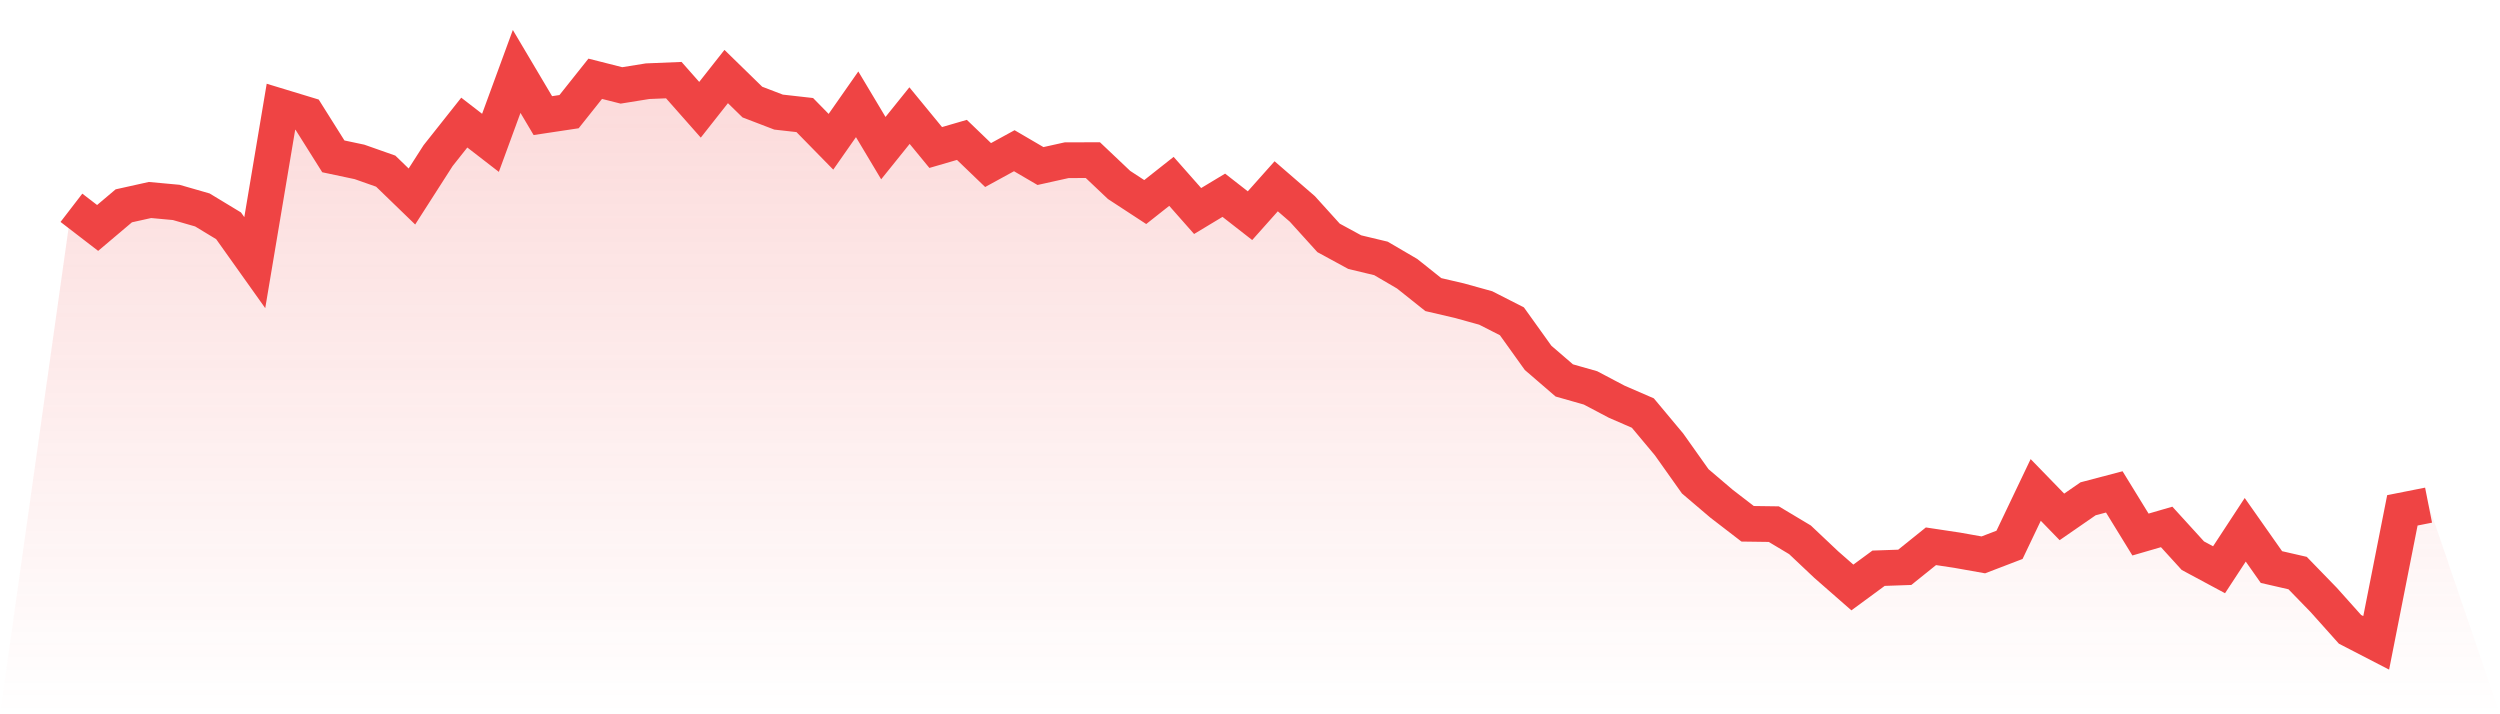
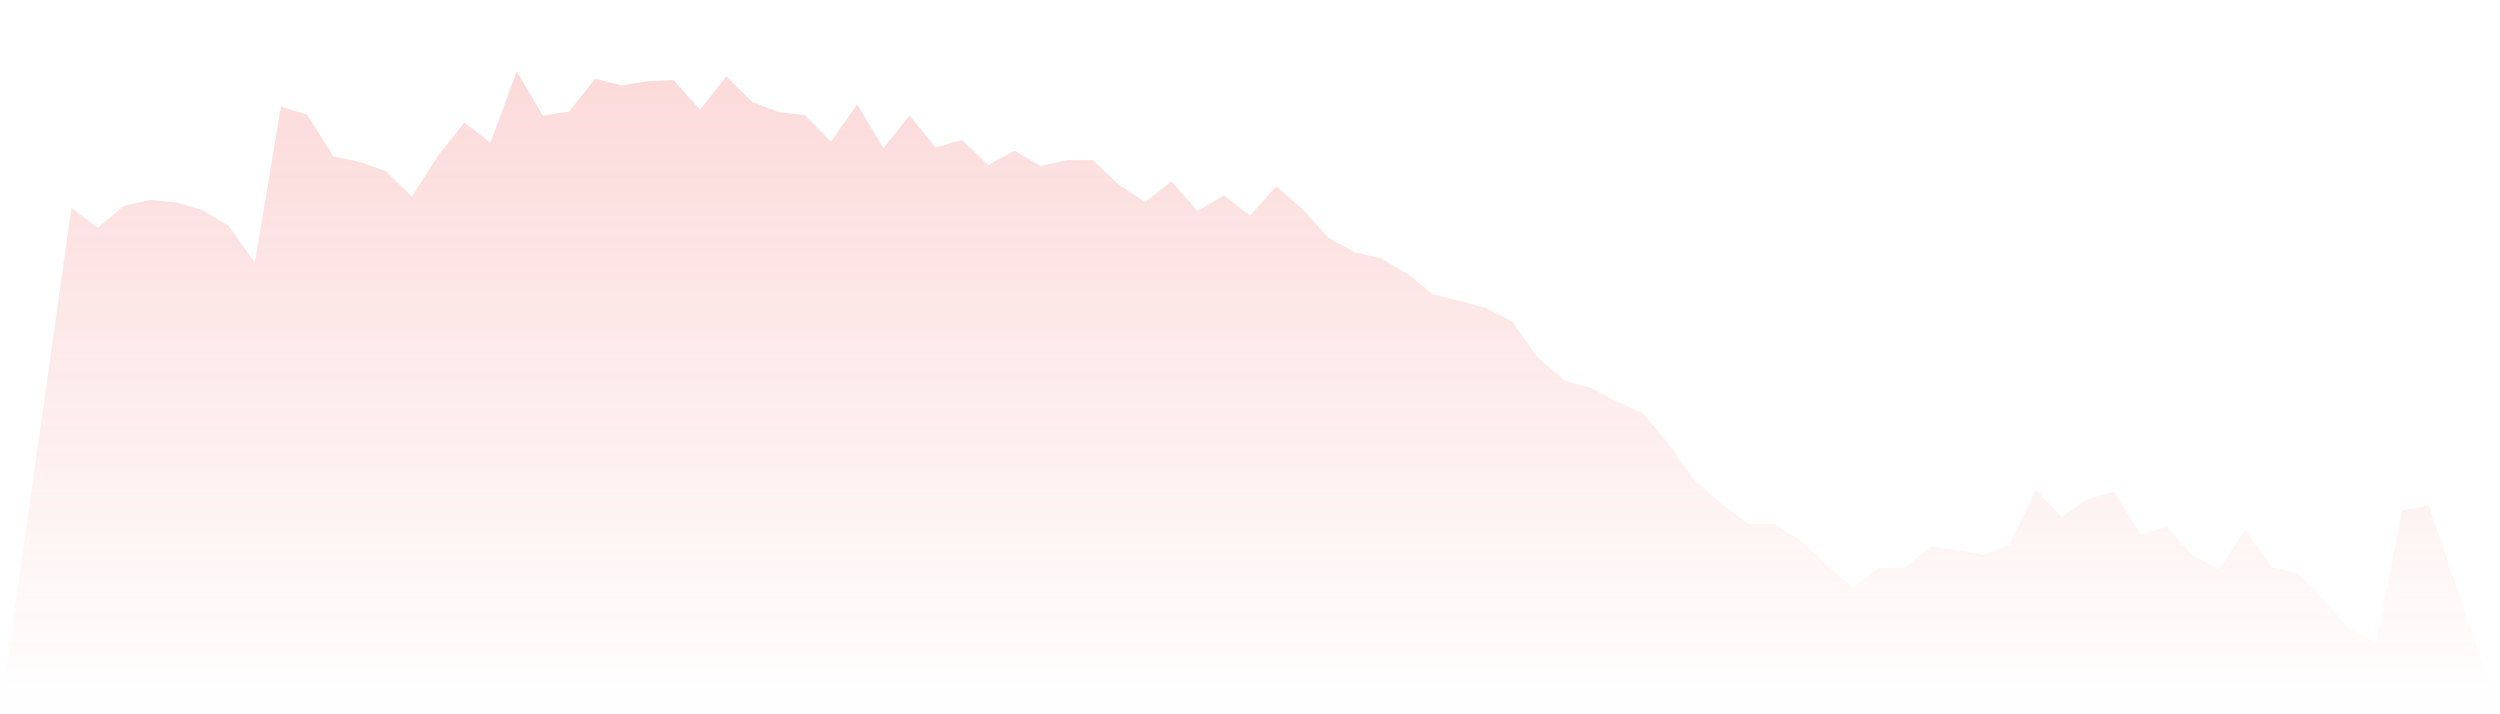
<svg xmlns="http://www.w3.org/2000/svg" viewBox="0 0 140 40">
  <defs>
    <linearGradient id="gradient" x1="0" x2="0" y1="0" y2="1">
      <stop offset="0%" stop-color="#ef4444" stop-opacity="0.2" />
      <stop offset="100%" stop-color="#ef4444" stop-opacity="0" />
    </linearGradient>
  </defs>
  <path d="M4,11.636 L4,11.636 L5.467,12.765 L6.933,11.526 L8.4,11.2 L9.867,11.335 L11.333,11.757 L12.8,12.645 L14.267,14.707 L15.733,5.977 L17.2,6.423 L18.667,8.756 L20.133,9.067 L21.6,9.584 L23.067,11.004 L24.533,8.716 L26,6.865 L27.467,7.999 L28.933,4 L30.4,6.474 L31.867,6.253 L33.333,4.411 L34.8,4.783 L36.267,4.547 L37.733,4.487 L39.2,6.147 L40.667,4.286 L42.133,5.716 L43.6,6.278 L45.067,6.443 L46.533,7.939 L48,5.841 L49.467,8.295 L50.933,6.474 L52.4,8.26 L53.867,7.833 L55.333,9.243 L56.8,8.44 L58.267,9.298 L59.733,8.972 L61.2,8.967 L62.667,10.357 L64.133,11.315 L65.6,10.156 L67.067,11.817 L68.533,10.934 L70,12.078 L71.467,10.432 L72.933,11.701 L74.4,13.322 L75.867,14.12 L77.333,14.471 L78.8,15.329 L80.267,16.498 L81.733,16.839 L83.2,17.246 L84.667,17.993 L86.133,20.04 L87.6,21.304 L89.067,21.721 L90.533,22.494 L92,23.131 L93.467,24.887 L94.933,26.954 L96.4,28.203 L97.867,29.332 L99.333,29.352 L100.8,30.23 L102.267,31.615 L103.733,32.899 L105.2,31.821 L106.667,31.77 L108.133,30.591 L109.6,30.812 L111.067,31.073 L112.533,30.511 L114,27.436 L115.467,28.946 L116.933,27.932 L118.4,27.546 L119.867,29.934 L121.333,29.508 L122.8,31.118 L124.267,31.906 L125.733,29.668 L127.2,31.755 L128.667,32.092 L130.133,33.602 L131.6,35.242 L133.067,36 L134.533,28.579 L136,28.288 L140,40 L0,40 z" fill="url(#gradient)" />
-   <path d="M4,11.636 L4,11.636 L5.467,12.765 L6.933,11.526 L8.4,11.2 L9.867,11.335 L11.333,11.757 L12.8,12.645 L14.267,14.707 L15.733,5.977 L17.2,6.423 L18.667,8.756 L20.133,9.067 L21.6,9.584 L23.067,11.004 L24.533,8.716 L26,6.865 L27.467,7.999 L28.933,4 L30.4,6.474 L31.867,6.253 L33.333,4.411 L34.8,4.783 L36.267,4.547 L37.733,4.487 L39.2,6.147 L40.667,4.286 L42.133,5.716 L43.6,6.278 L45.067,6.443 L46.533,7.939 L48,5.841 L49.467,8.295 L50.933,6.474 L52.4,8.26 L53.867,7.833 L55.333,9.243 L56.8,8.44 L58.267,9.298 L59.733,8.972 L61.2,8.967 L62.667,10.357 L64.133,11.315 L65.6,10.156 L67.067,11.817 L68.533,10.934 L70,12.078 L71.467,10.432 L72.933,11.701 L74.4,13.322 L75.867,14.12 L77.333,14.471 L78.8,15.329 L80.267,16.498 L81.733,16.839 L83.2,17.246 L84.667,17.993 L86.133,20.04 L87.6,21.304 L89.067,21.721 L90.533,22.494 L92,23.131 L93.467,24.887 L94.933,26.954 L96.4,28.203 L97.867,29.332 L99.333,29.352 L100.8,30.23 L102.267,31.615 L103.733,32.899 L105.2,31.821 L106.667,31.77 L108.133,30.591 L109.6,30.812 L111.067,31.073 L112.533,30.511 L114,27.436 L115.467,28.946 L116.933,27.932 L118.4,27.546 L119.867,29.934 L121.333,29.508 L122.8,31.118 L124.267,31.906 L125.733,29.668 L127.2,31.755 L128.667,32.092 L130.133,33.602 L131.6,35.242 L133.067,36 L134.533,28.579 L136,28.288" fill="none" stroke="#ef4444" stroke-width="2" />
</svg>